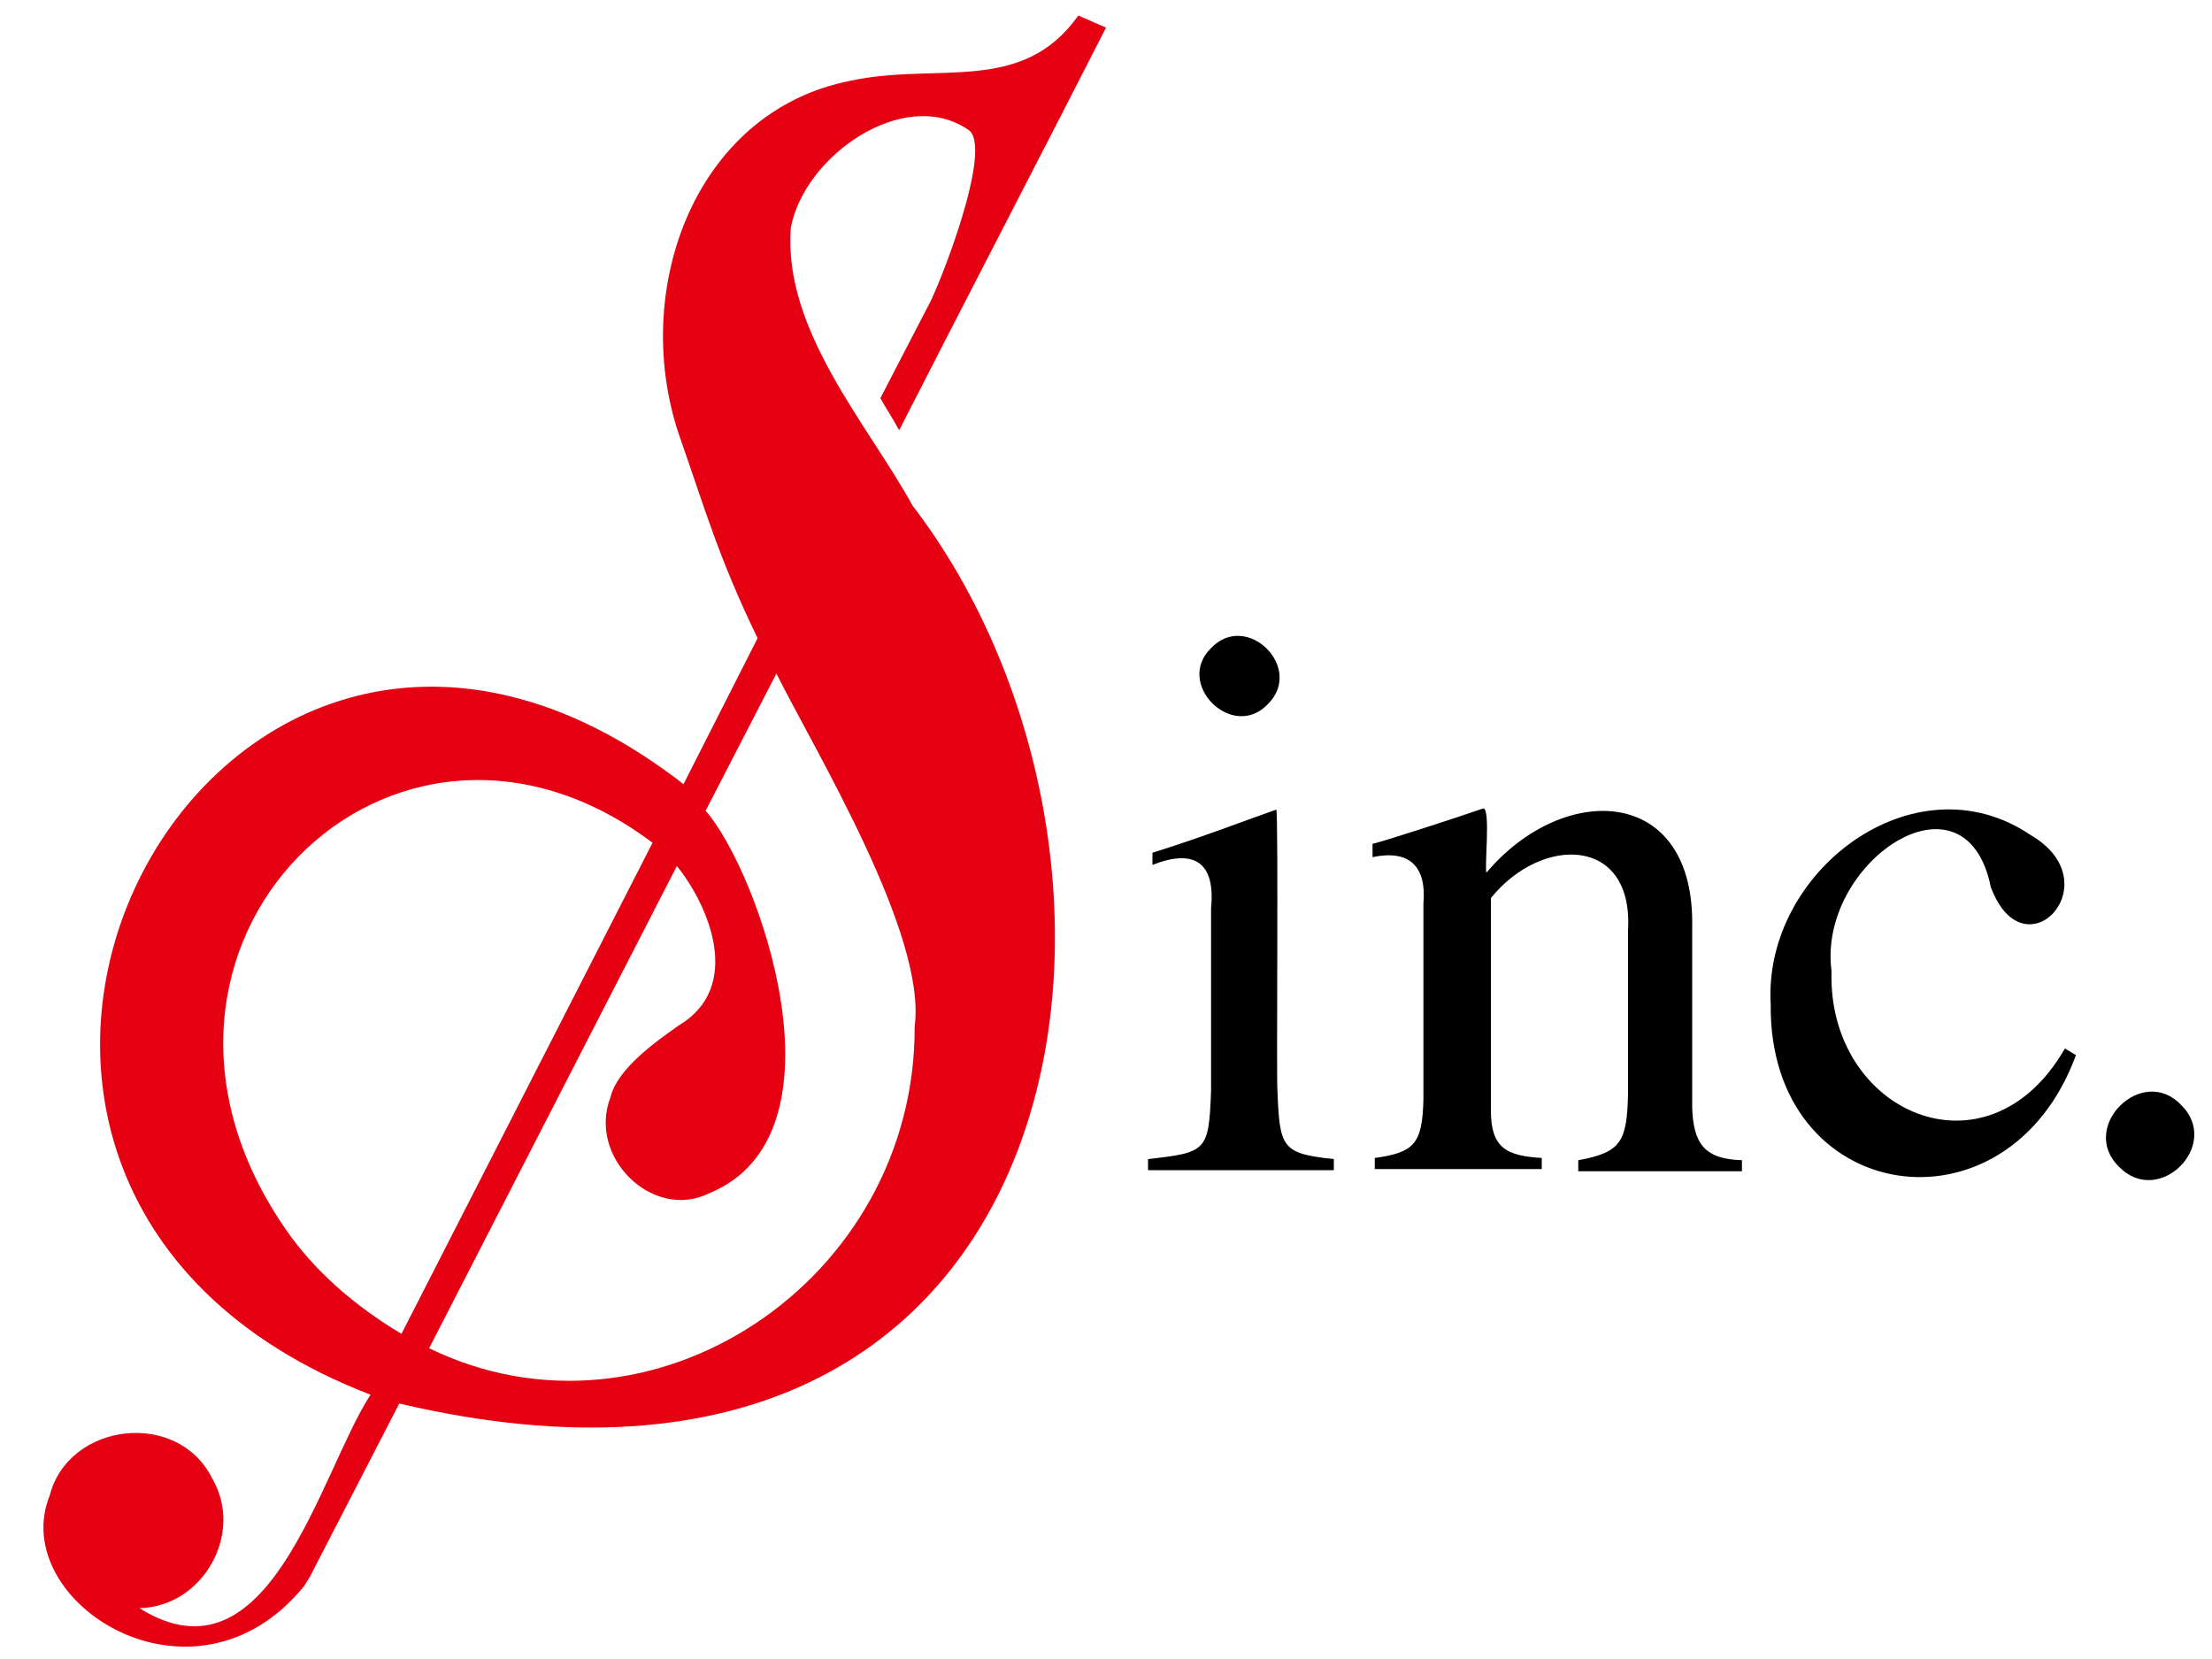
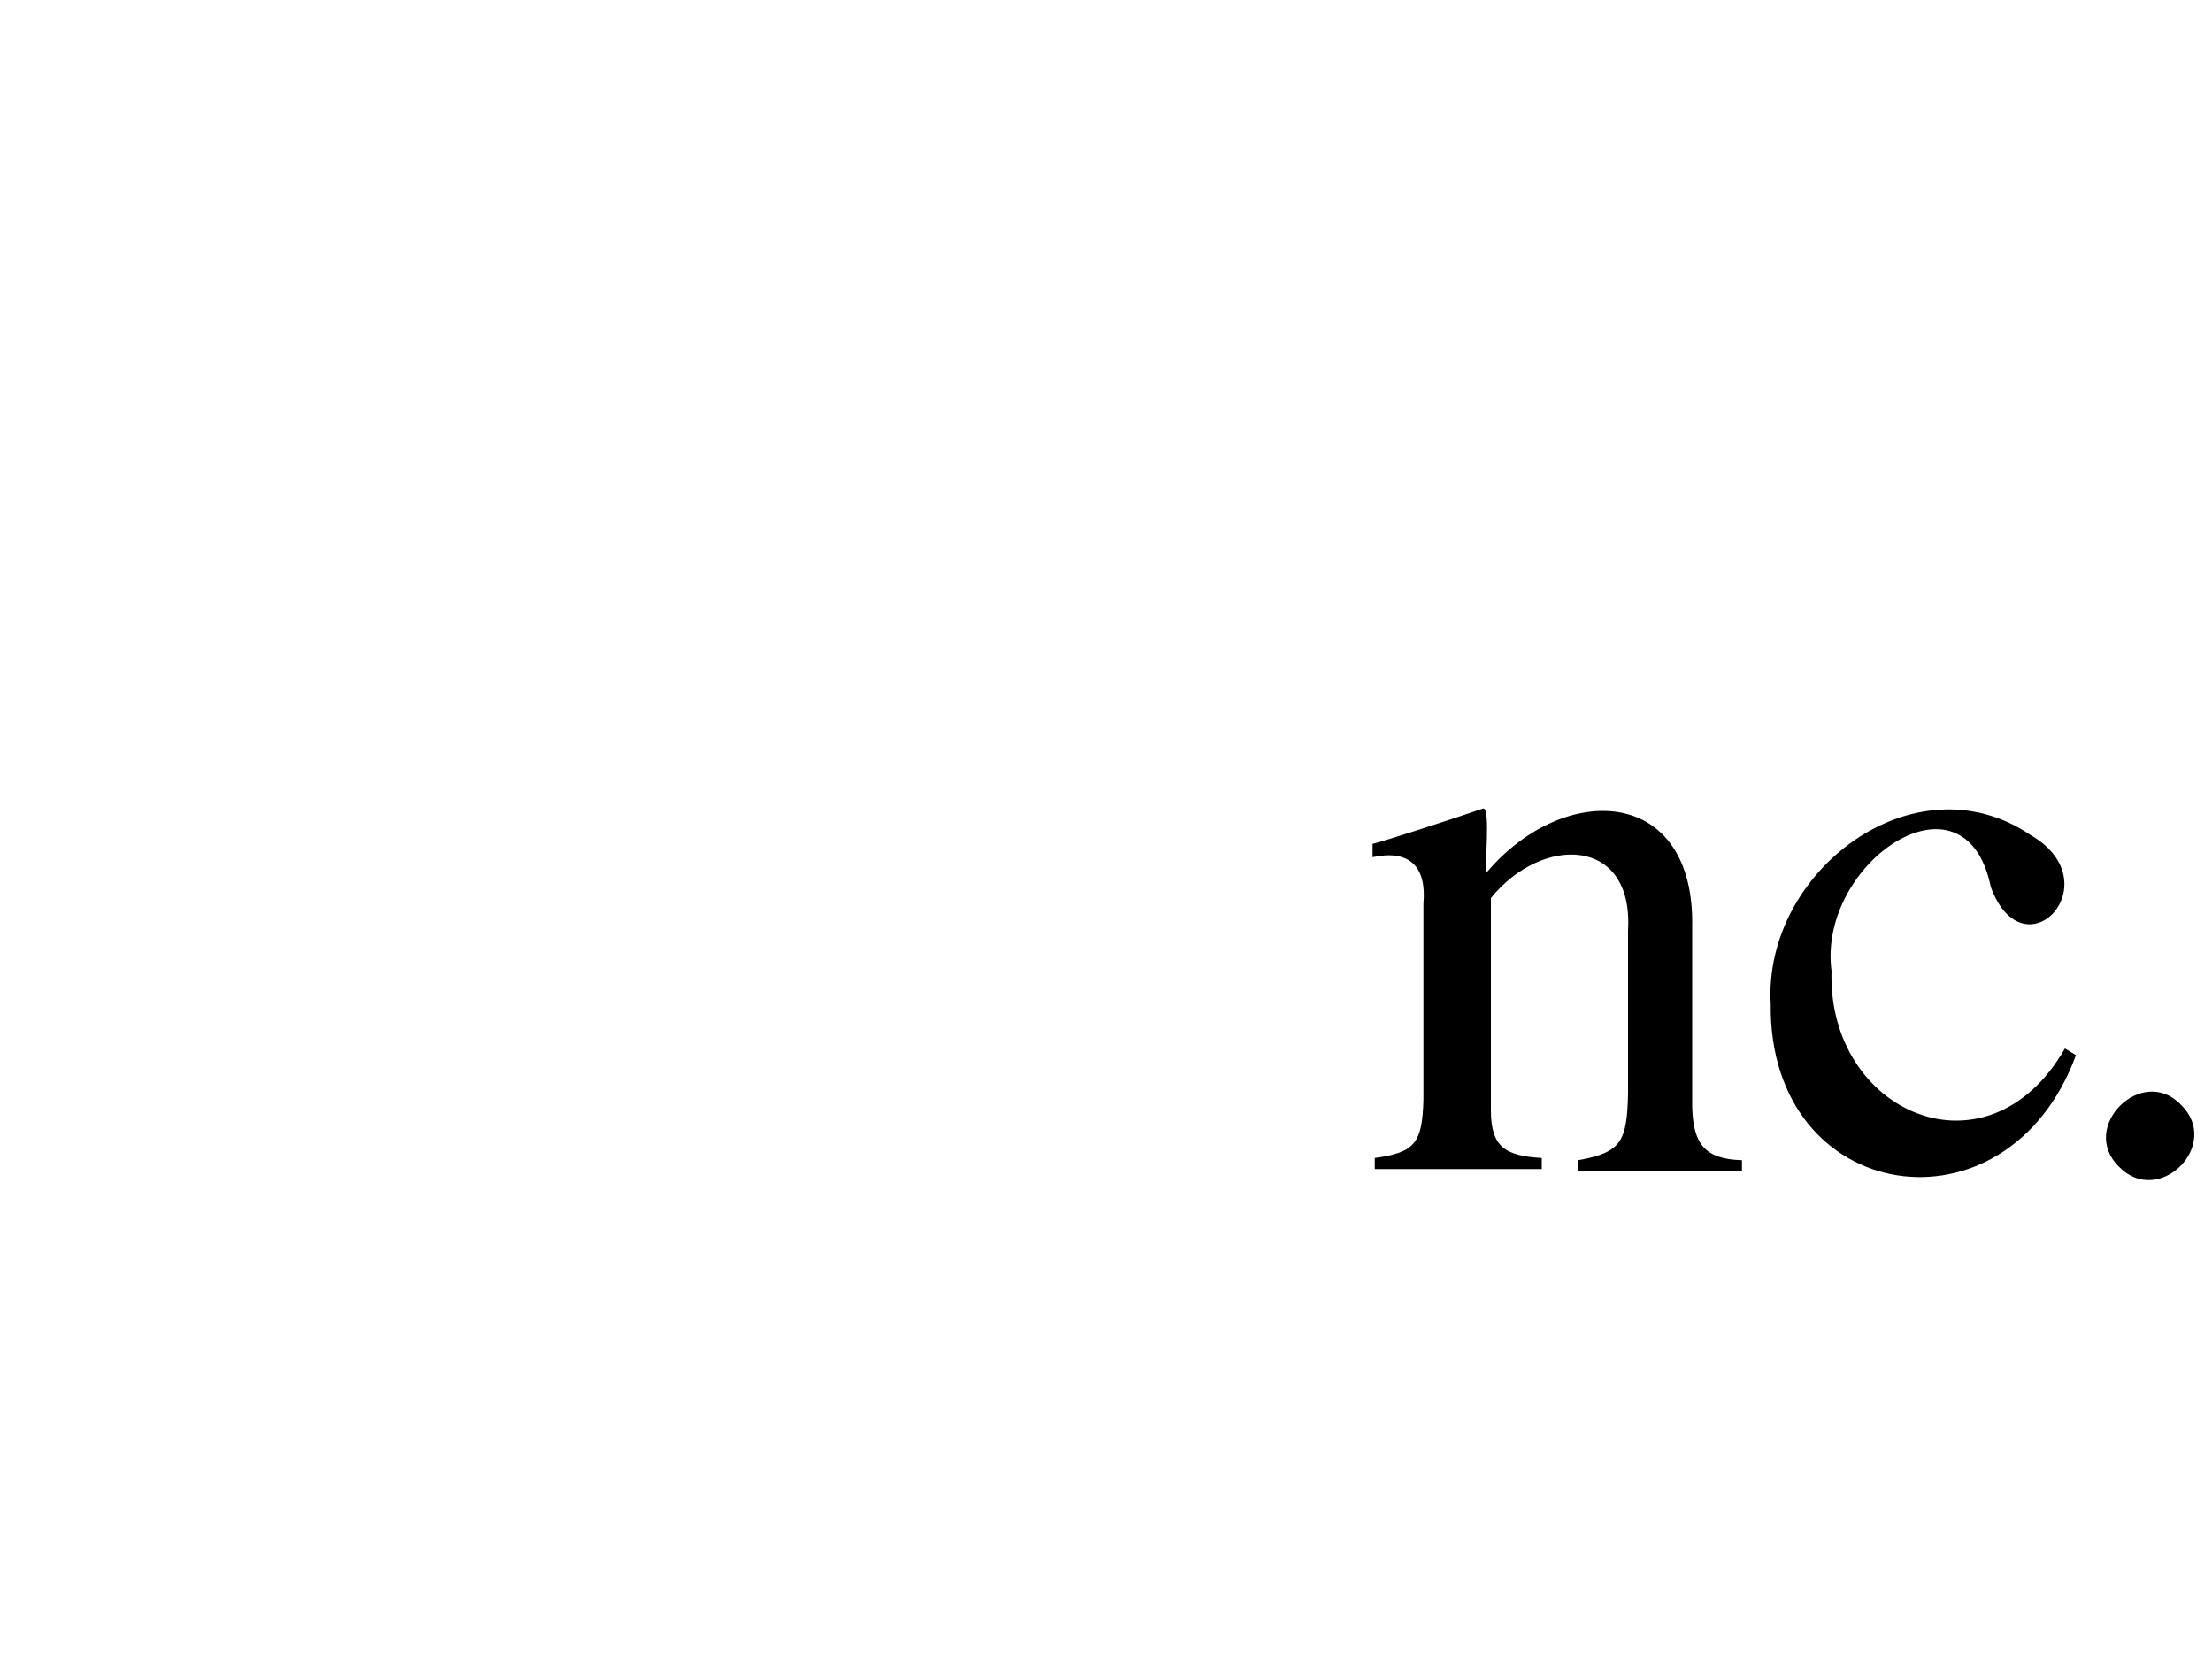
<svg xmlns="http://www.w3.org/2000/svg" version="1.1" id="レイヤー_1" x="0px" y="0px" viewBox="0 0 200 150" style="enable-background:new 0 0 200 150;" xml:space="preserve">
  <style type="text/css">
	.st0{fill:#E50012;}
</style>
  <g>
-     <path d="M114.6,63.7c3.4-3.3-1.9-8.5-5.1-5.1C106.2,61.8,111.4,67,114.6,63.7z" />
-     <path d="M115.5,98.6c-0.1-0.5,0.1-24.9-0.1-25.4c-2.6,0.9-6.7,2.5-11.2,3.9v1.1c3.8-1.5,5.7-0.2,5.3,3.9c0,0,0,16.5,0,16.5   c-0.2,5.5-0.4,5.6-5.7,6.2v1h16.8v-1C115.9,104.3,115.7,103.8,115.5,98.6z" />
    <path d="M153,100.1c0,0,0-16.2,0-16.2c0.3-12.9-11.6-13.3-18.6-5c-0.2-0.4,0.4-5.9-0.3-5.8c-2.6,0.9-9.1,3-10,3.2v1.2   c3.3-0.7,4.9,0.8,4.6,4.2v17.7c-0.1,4-0.8,4.8-4.4,5.3v1h15.1v-1c-3.2-0.2-4.6-0.9-4.6-4.3V81.2c4.6-5.7,12.9-5.6,12.4,2.9   c0,0,0,14.8,0,14.8c-0.1,4.3-0.6,5.3-4.5,6v1h14.8v-1C154.1,104.8,153.1,103.4,153,100.1z" />
    <path d="M165.6,87.8c-1.3-9.8,12.1-18.9,14.4-7.6c3,8.1,11-0.4,3.6-4.7c-10.5-7.1-24.2,3.3-23.5,15.3c-0.2,18.2,21.4,21.5,27.6,4.6   l-1-0.6C179.7,107,165.2,100.6,165.6,87.8z" />
    <path d="M197.2,99.9c-3.5-3.7-9.3,2-5.6,5.6C195.2,109.2,200.9,103.5,197.2,99.9z" />
  </g>
-   <path class="st0" d="M82.5,45.7c-4-7.3-11.7-15.8-11-25.1c1.2-6.5,10.2-12.8,16-8.9c2.5,1.4-2.7,14.5-3.6,16l0,0l-4.3,8.3  c0.5,0.9,1.1,1.8,1.7,2.9C84.8,32,96.4,9.6,100,2.5l-2.5-1.1c-5.1,7.2-12.7,4.2-20.6,5.9c-14.3,2.8-20.1,19.4-15.3,32.6  c2.1,6,3.4,10.6,6.9,17.8l-6.7,13.2c-42.5-33-78.5,35.9-28.3,55.2c-4.6,7.1-9.1,26.7-20.9,19.3c5.7-0.1,9.5-6.7,6.6-11.7  c-3.1-6.3-13-5.1-14.7,1.5h0c-3.9,9.6,13,20.5,23,8.2c0,0,0.5-0.8,0.5-0.8l8.1-15.7C98.6,141.6,107.3,78.1,82.5,45.7z M25.8,111.1  C8.2,85.6,35.5,58.5,59,76.2l-22.7,44.4C32.1,118.1,28.4,114.9,25.8,111.1z M82.7,92.8c0.1,23-23.8,38.9-43.9,29.1l22.4-43.6  c2.9,3.6,6,10.9,0.2,14.4c-2.3,1.6-5.6,4-6.2,6.5c-2.1,5.4,3.8,11.2,8.9,8.7c13-5.3,4.5-29.1-0.3-34.6l6.4-12.4  C73.8,68.1,83.8,84.5,82.7,92.8z" />
</svg>